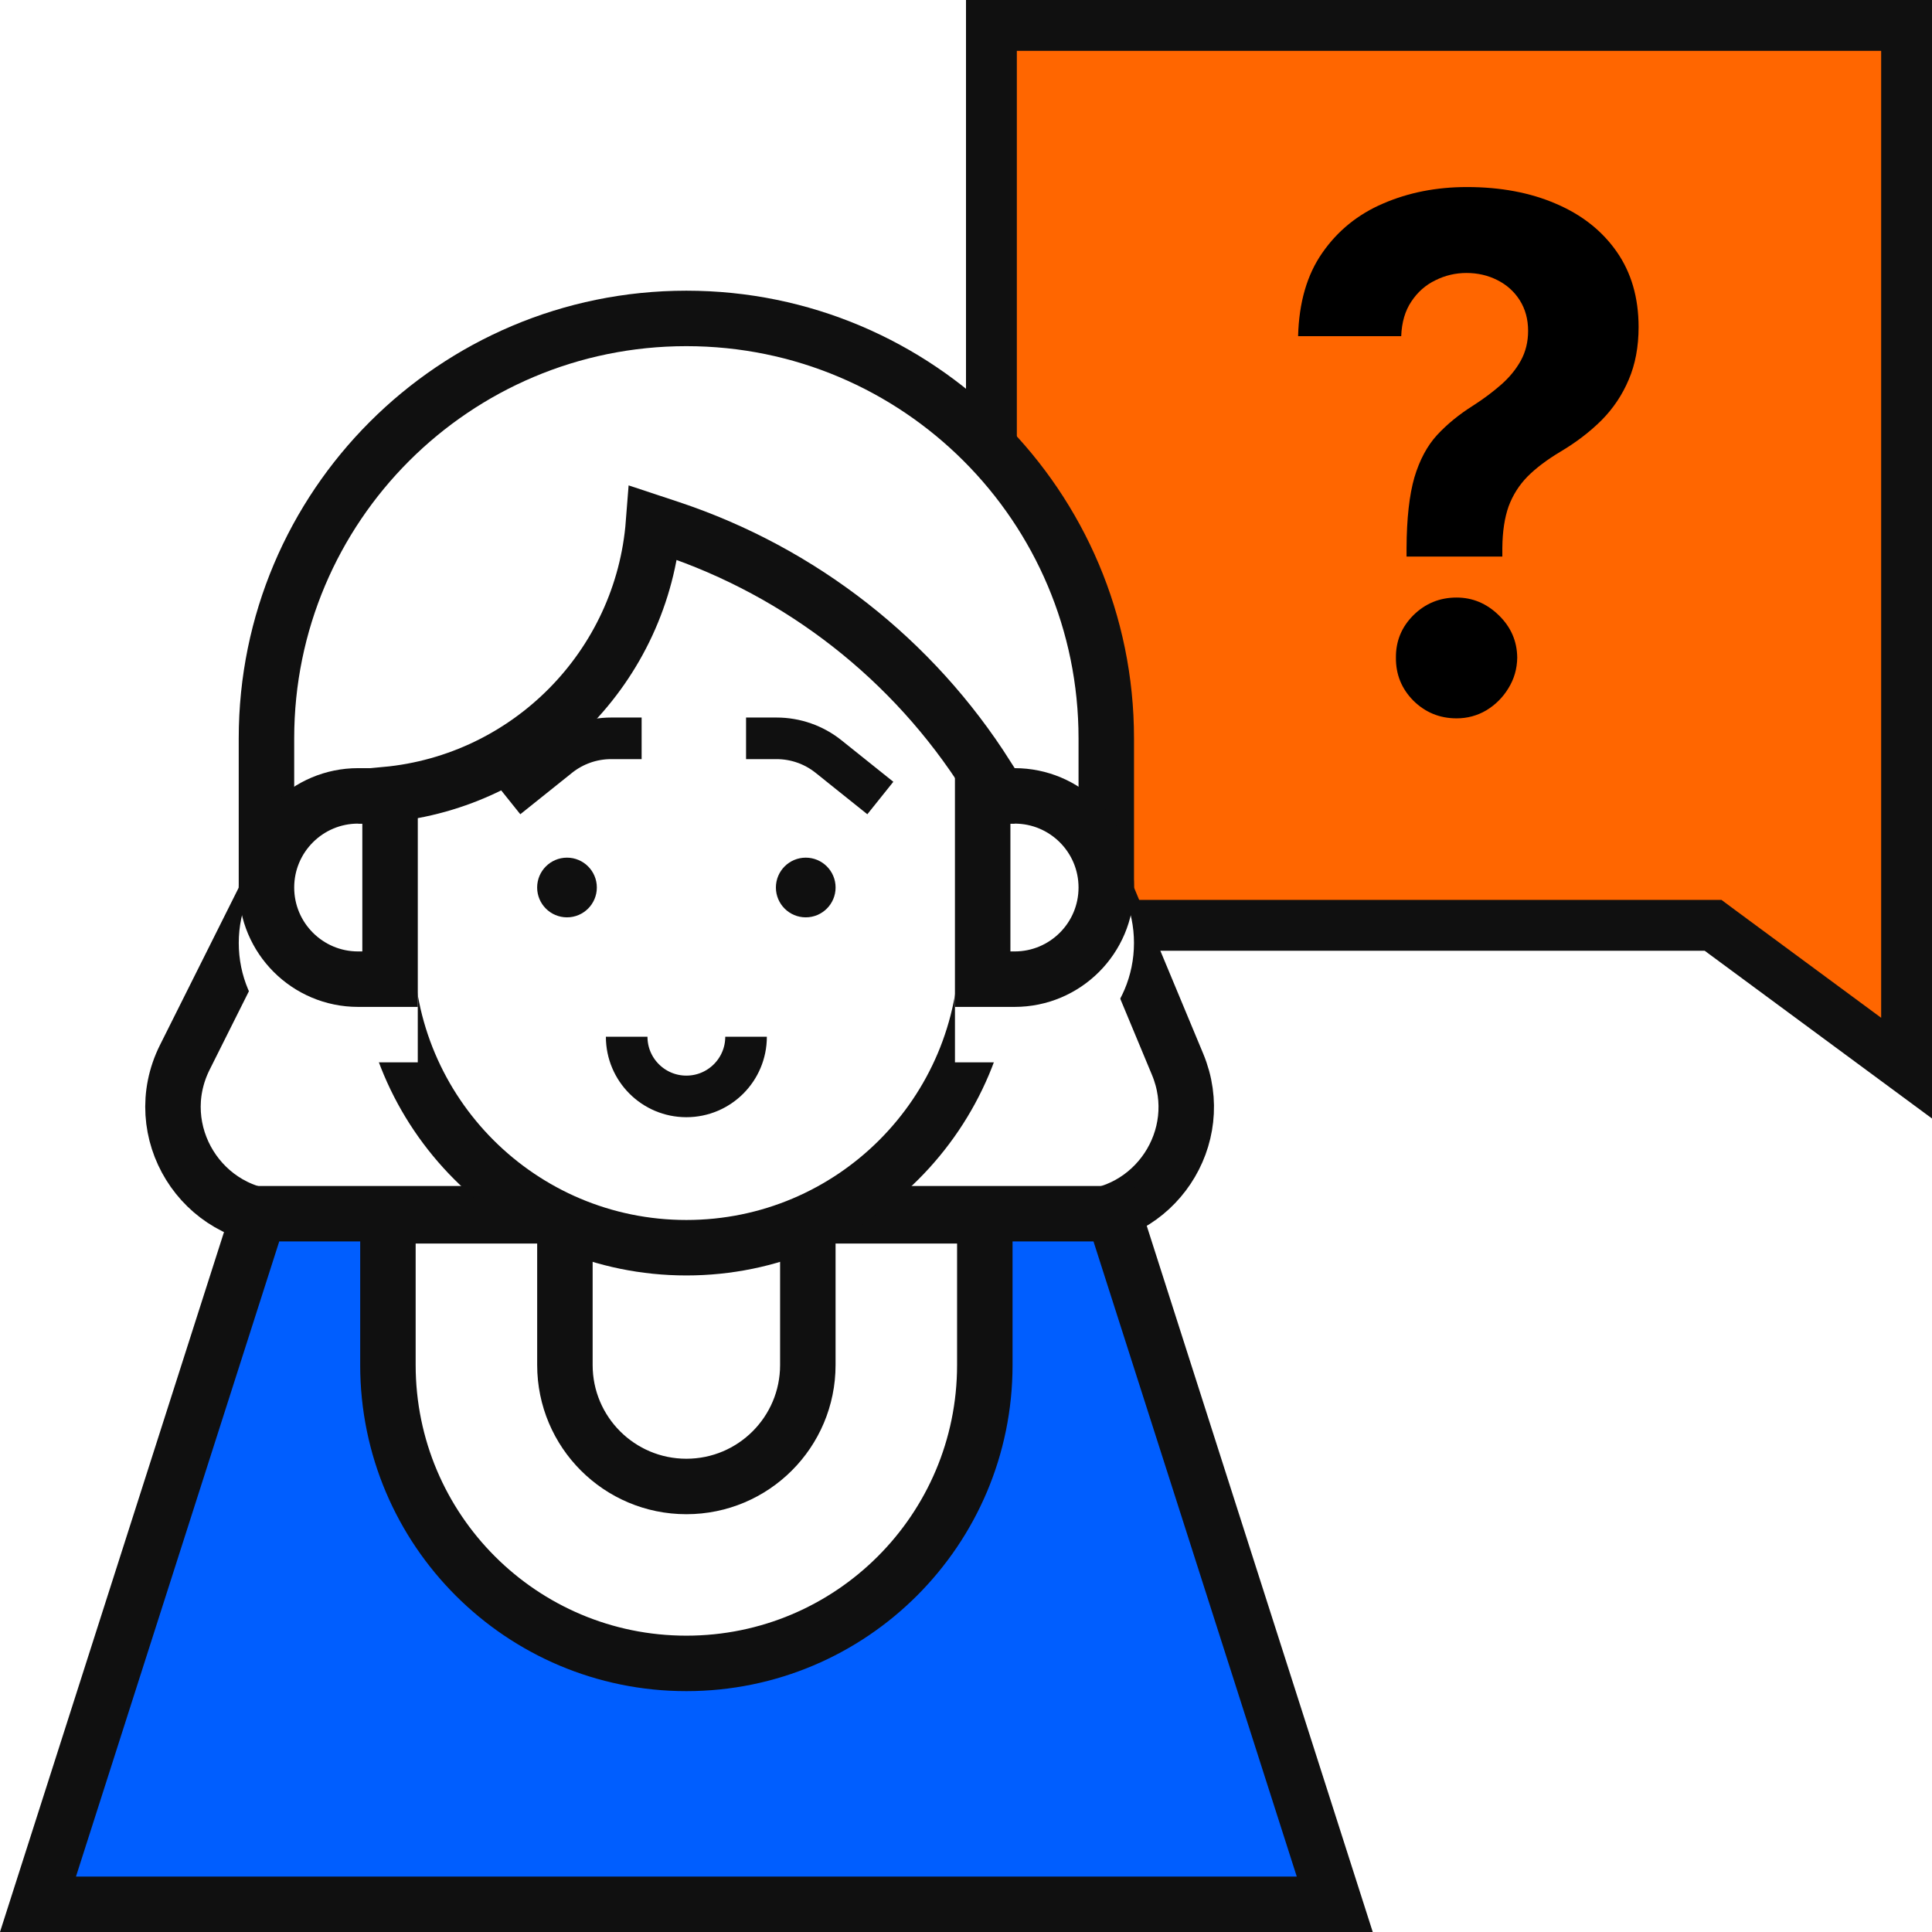
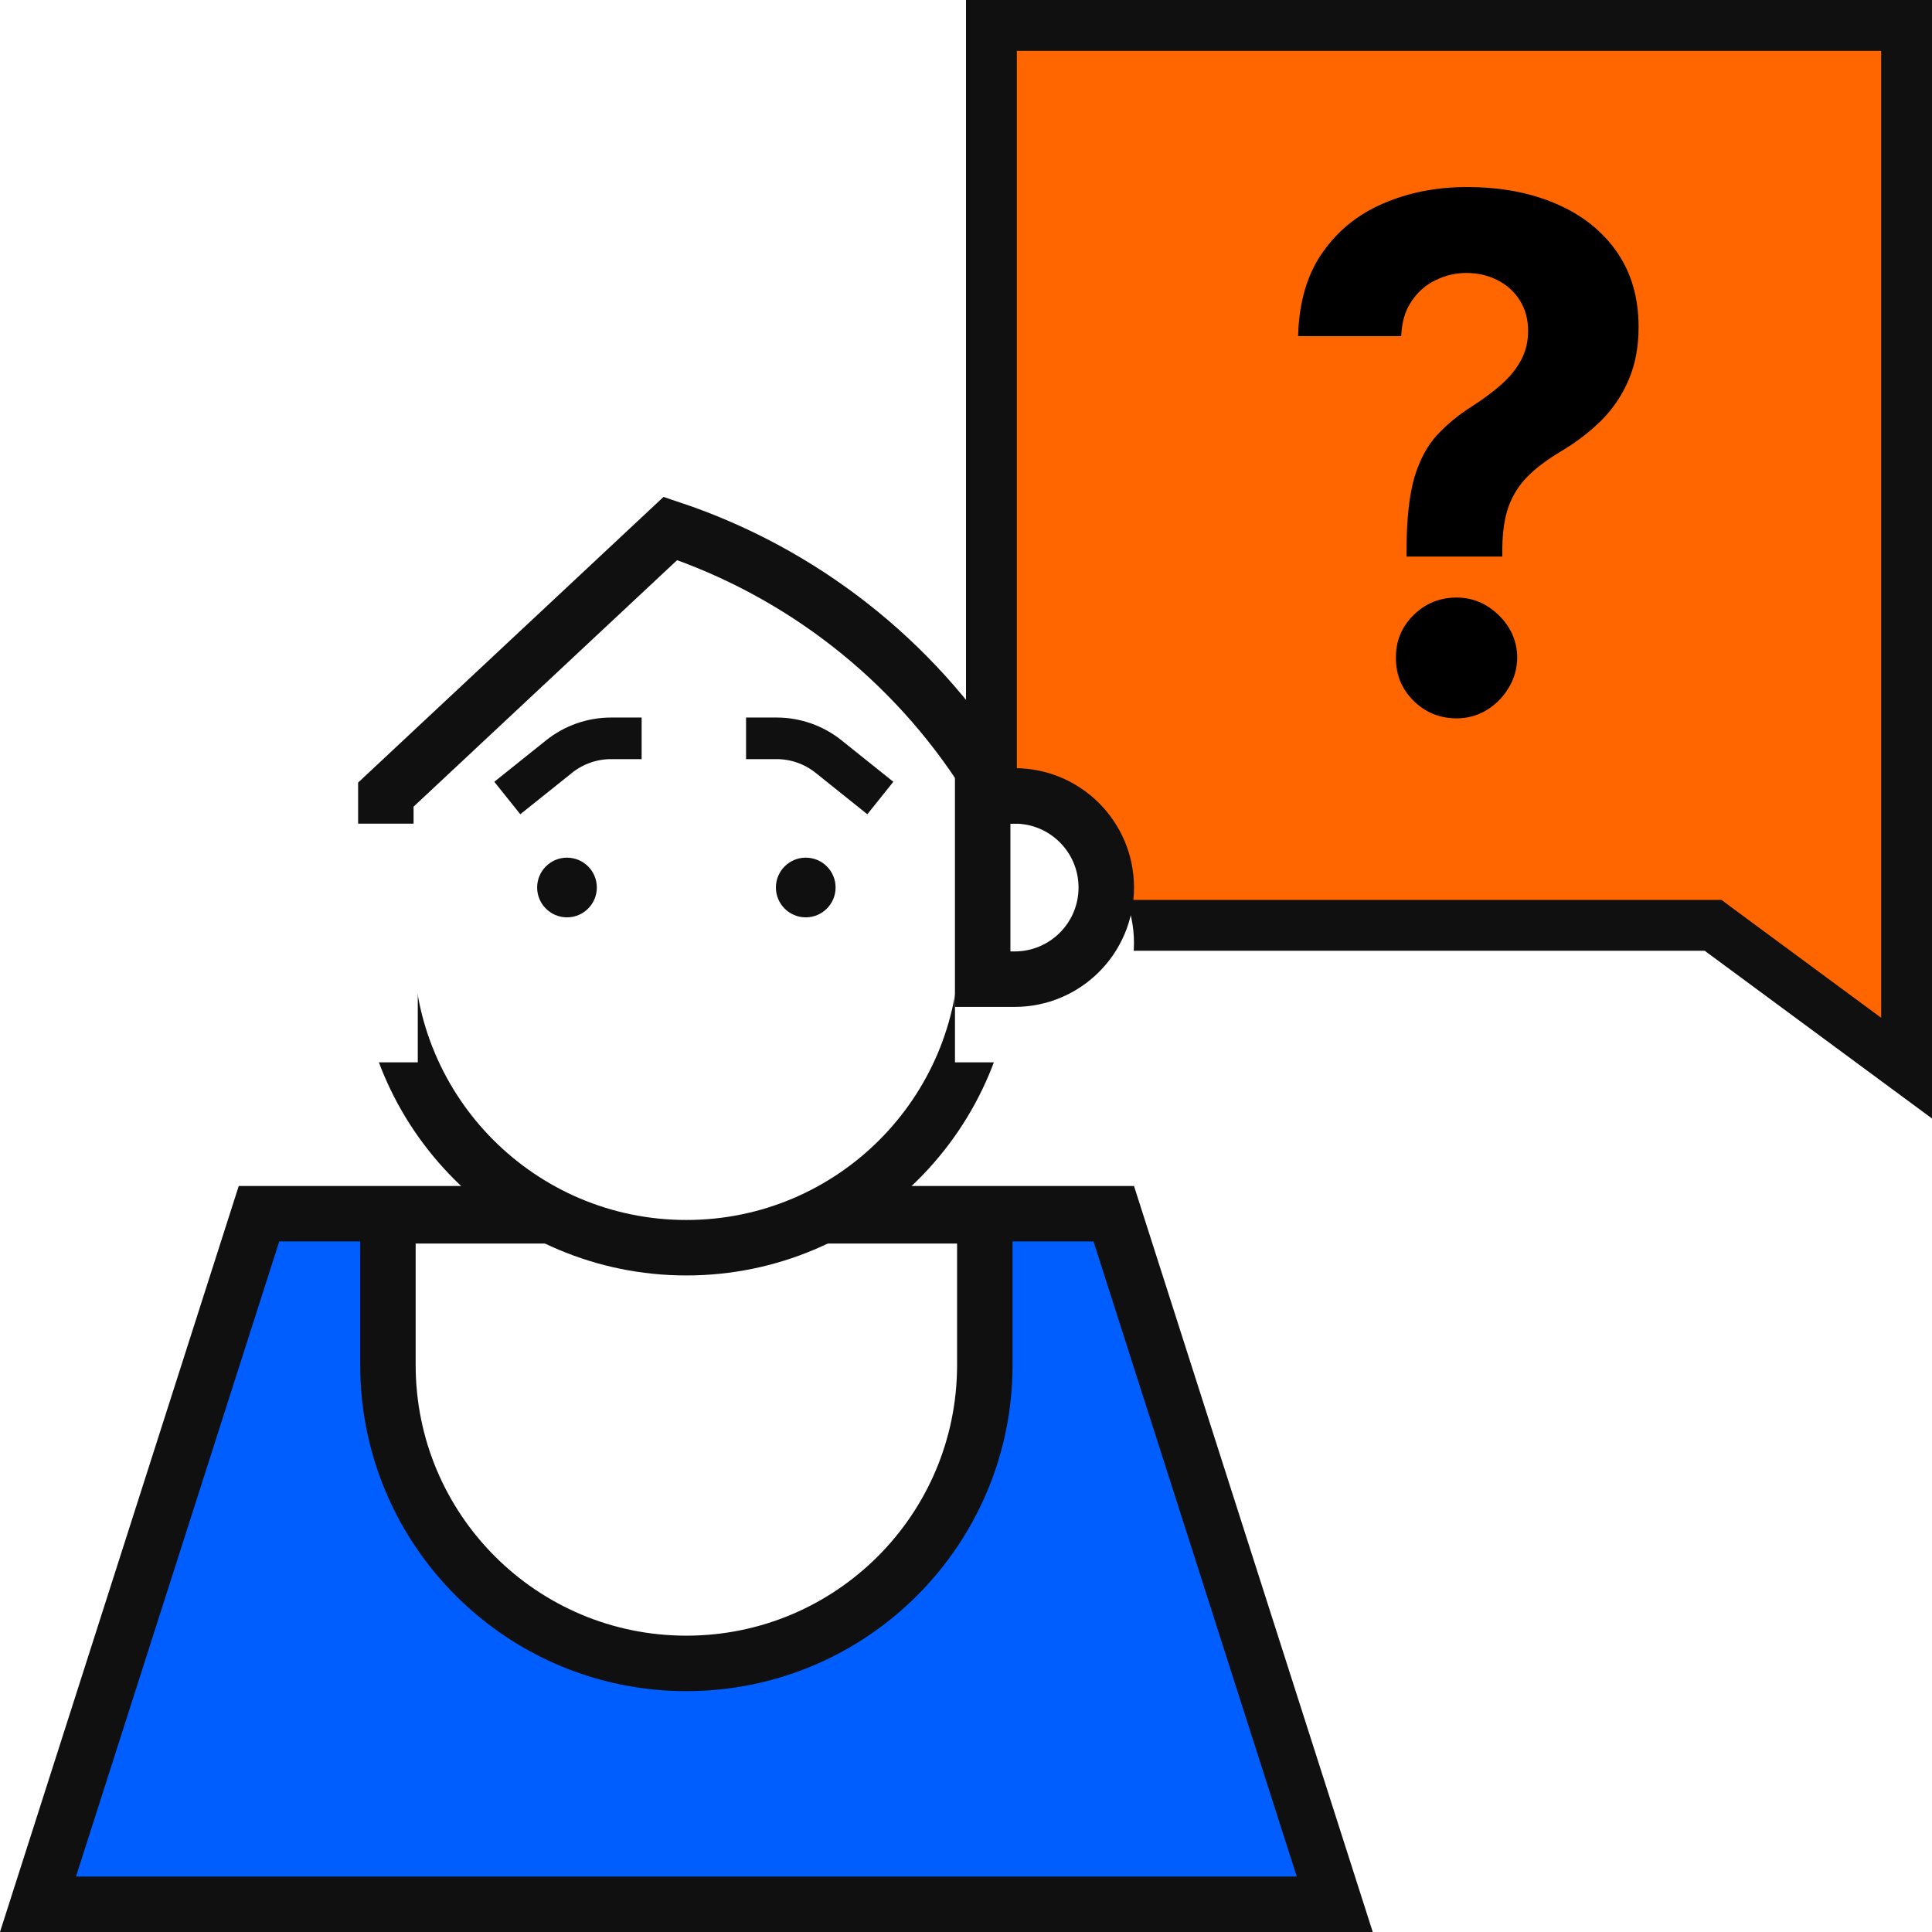
<svg xmlns="http://www.w3.org/2000/svg" width="38" height="38" viewBox="0 0 38 38" fill="none">
  <path d="M33.826 18.298L33.694 18.2H33.529H19.5V0.5H37.5V21.009L33.826 18.298Z" fill="#FF6600" stroke="#101010" />
-   <path d="M21.759 17.456V17.566L21.801 17.666L23.162 20.934C23.761 22.371 22.705 23.954 21.148 23.954H5.587C3.965 23.954 2.91 22.248 3.635 20.797L5.184 17.701L5.241 17.585V17.456V14.522C5.241 9.96 8.939 6.263 13.5 6.263C18.061 6.263 21.759 9.96 21.759 14.522V17.456Z" fill="white" stroke="#101010" stroke-width="1.091" />
  <path d="M0.747 37.455L5.094 23.872H21.906L26.253 37.455H0.747Z" fill="#005EFF" stroke="#101010" stroke-width="1.091" />
  <path d="M19.37 26.848V23.913H7.63V26.848C7.63 30.09 10.258 32.717 13.5 32.717C16.742 32.717 19.37 30.09 19.37 26.848Z" fill="white" stroke="#101010" stroke-width="1.091" />
-   <path d="M11.111 18.044C11.111 16.724 12.18 15.654 13.5 15.654C14.82 15.654 15.889 16.724 15.889 18.044V26.848C15.889 28.167 14.82 29.237 13.5 29.237C12.18 29.237 11.111 28.167 11.111 26.848V18.044Z" fill="white" stroke="#101010" stroke-width="1.091" />
-   <path d="M7.589 15.629C10.402 15.368 12.635 13.108 12.854 10.284L13.186 10.394C15.762 11.253 17.96 12.974 19.411 15.265V18.63C19.411 21.895 16.765 24.541 13.5 24.541C10.235 24.541 7.589 21.895 7.589 18.63V15.629Z" fill="white" stroke="#101010" stroke-width="1.091" />
-   <path d="M14.674 20.391V20.391C14.674 21.04 14.148 21.565 13.5 21.565V21.565C12.852 21.565 12.326 21.04 12.326 20.391V20.391" stroke="#101010" stroke-width="0.818" />
+   <path d="M7.589 15.629L13.186 10.394C15.762 11.253 17.96 12.974 19.411 15.265V18.63C19.411 21.895 16.765 24.541 13.5 24.541C10.235 24.541 7.589 21.895 7.589 18.63V15.629Z" fill="white" stroke="#101010" stroke-width="1.091" />
  <path d="M14.674 14.522H15.274C15.645 14.522 16.006 14.648 16.296 14.88L17.315 15.696" stroke="#101010" stroke-width="0.818" />
  <path d="M12.62 14.522H12.02C11.648 14.522 11.288 14.648 10.997 14.88L9.978 15.696" stroke="#101010" stroke-width="0.818" />
  <g filter="url(#filter0_i_40_23)">
    <path d="M18.783 15.109H19.956C21.253 15.109 22.304 16.16 22.304 17.456C22.304 18.753 21.253 19.804 19.956 19.804H18.783V15.109Z" fill="white" />
  </g>
  <path d="M19.328 15.654H19.956C20.952 15.654 21.759 16.461 21.759 17.456C21.759 18.452 20.952 19.259 19.956 19.259H19.328V15.654Z" stroke="#101010" stroke-width="1.091" />
  <g filter="url(#filter1_i_40_23)">
    <path d="M4.696 17.456C4.696 16.16 5.747 15.109 7.043 15.109H8.217V19.804H7.043C5.747 19.804 4.696 18.753 4.696 17.456Z" fill="white" />
  </g>
-   <path d="M5.241 17.456C5.241 16.461 6.048 15.654 7.043 15.654H7.672V19.259H7.043C6.048 19.259 5.241 18.452 5.241 17.456Z" stroke="#101010" stroke-width="1.091" />
  <circle cx="15.848" cy="17.456" r="0.587" fill="#101010" />
  <circle cx="11.152" cy="17.456" r="0.587" fill="#101010" />
  <path d="M27.665 10.947V10.778C27.668 10.198 27.72 9.736 27.819 9.391C27.922 9.047 28.071 8.768 28.266 8.556C28.462 8.344 28.697 8.152 28.972 7.979C29.178 7.847 29.362 7.709 29.524 7.567C29.687 7.424 29.816 7.267 29.912 7.094C30.008 6.919 30.056 6.723 30.056 6.508C30.056 6.279 30.001 6.079 29.892 5.906C29.783 5.734 29.635 5.601 29.45 5.509C29.267 5.416 29.065 5.369 28.843 5.369C28.628 5.369 28.424 5.417 28.232 5.513C28.039 5.606 27.882 5.745 27.759 5.931C27.637 6.113 27.57 6.34 27.56 6.612H25.532C25.549 5.949 25.708 5.402 26.009 4.972C26.311 4.537 26.71 4.214 27.207 4.002C27.704 3.787 28.253 3.679 28.853 3.679C29.512 3.679 30.096 3.788 30.603 4.007C31.11 4.223 31.508 4.536 31.796 4.947C32.084 5.358 32.229 5.853 32.229 6.433C32.229 6.821 32.164 7.166 32.035 7.467C31.909 7.766 31.732 8.031 31.503 8.263C31.274 8.491 31.004 8.699 30.692 8.884C30.431 9.04 30.215 9.202 30.046 9.371C29.88 9.54 29.756 9.736 29.673 9.958C29.594 10.18 29.552 10.454 29.549 10.778V10.947H27.665ZM28.649 14.129C28.318 14.129 28.034 14.013 27.799 13.781C27.567 13.546 27.453 13.264 27.456 12.936C27.453 12.611 27.567 12.333 27.799 12.101C28.034 11.869 28.318 11.753 28.649 11.753C28.964 11.753 29.241 11.869 29.479 12.101C29.718 12.333 29.839 12.611 29.842 12.936C29.839 13.155 29.781 13.355 29.668 13.538C29.559 13.717 29.415 13.861 29.236 13.97C29.057 14.076 28.861 14.129 28.649 14.129Z" fill="black" />
  <defs>
    <filter id="filter0_i_40_23" x="18.783" y="15.109" width="3.522" height="4.696" filterUnits="userSpaceOnUse" color-interpolation-filters="sRGB">
      <feFlood flood-opacity="0" result="BackgroundImageFix" />
      <feBlend mode="normal" in="SourceGraphic" in2="BackgroundImageFix" result="shape" />
      <feColorMatrix in="SourceAlpha" type="matrix" values="0 0 0 0 0 0 0 0 0 0 0 0 0 0 0 0 0 0 127 0" result="hardAlpha" />
      <feOffset dy="1.091" />
      <feComposite in2="hardAlpha" operator="arithmetic" k2="-1" k3="1" />
      <feColorMatrix type="matrix" values="0 0 0 0 0 0 0 0 0 0 0 0 0 0 0 0 0 0 0.95 0" />
      <feBlend mode="normal" in2="shape" result="effect1_innerShadow_40_23" />
    </filter>
    <filter id="filter1_i_40_23" x="4.696" y="15.109" width="3.522" height="4.696" filterUnits="userSpaceOnUse" color-interpolation-filters="sRGB">
      <feFlood flood-opacity="0" result="BackgroundImageFix" />
      <feBlend mode="normal" in="SourceGraphic" in2="BackgroundImageFix" result="shape" />
      <feColorMatrix in="SourceAlpha" type="matrix" values="0 0 0 0 0 0 0 0 0 0 0 0 0 0 0 0 0 0 127 0" result="hardAlpha" />
      <feOffset dy="1.091" />
      <feComposite in2="hardAlpha" operator="arithmetic" k2="-1" k3="1" />
      <feColorMatrix type="matrix" values="0 0 0 0 0 0 0 0 0 0 0 0 0 0 0 0 0 0 0.95 0" />
      <feBlend mode="normal" in2="shape" result="effect1_innerShadow_40_23" />
    </filter>
  </defs>
</svg>